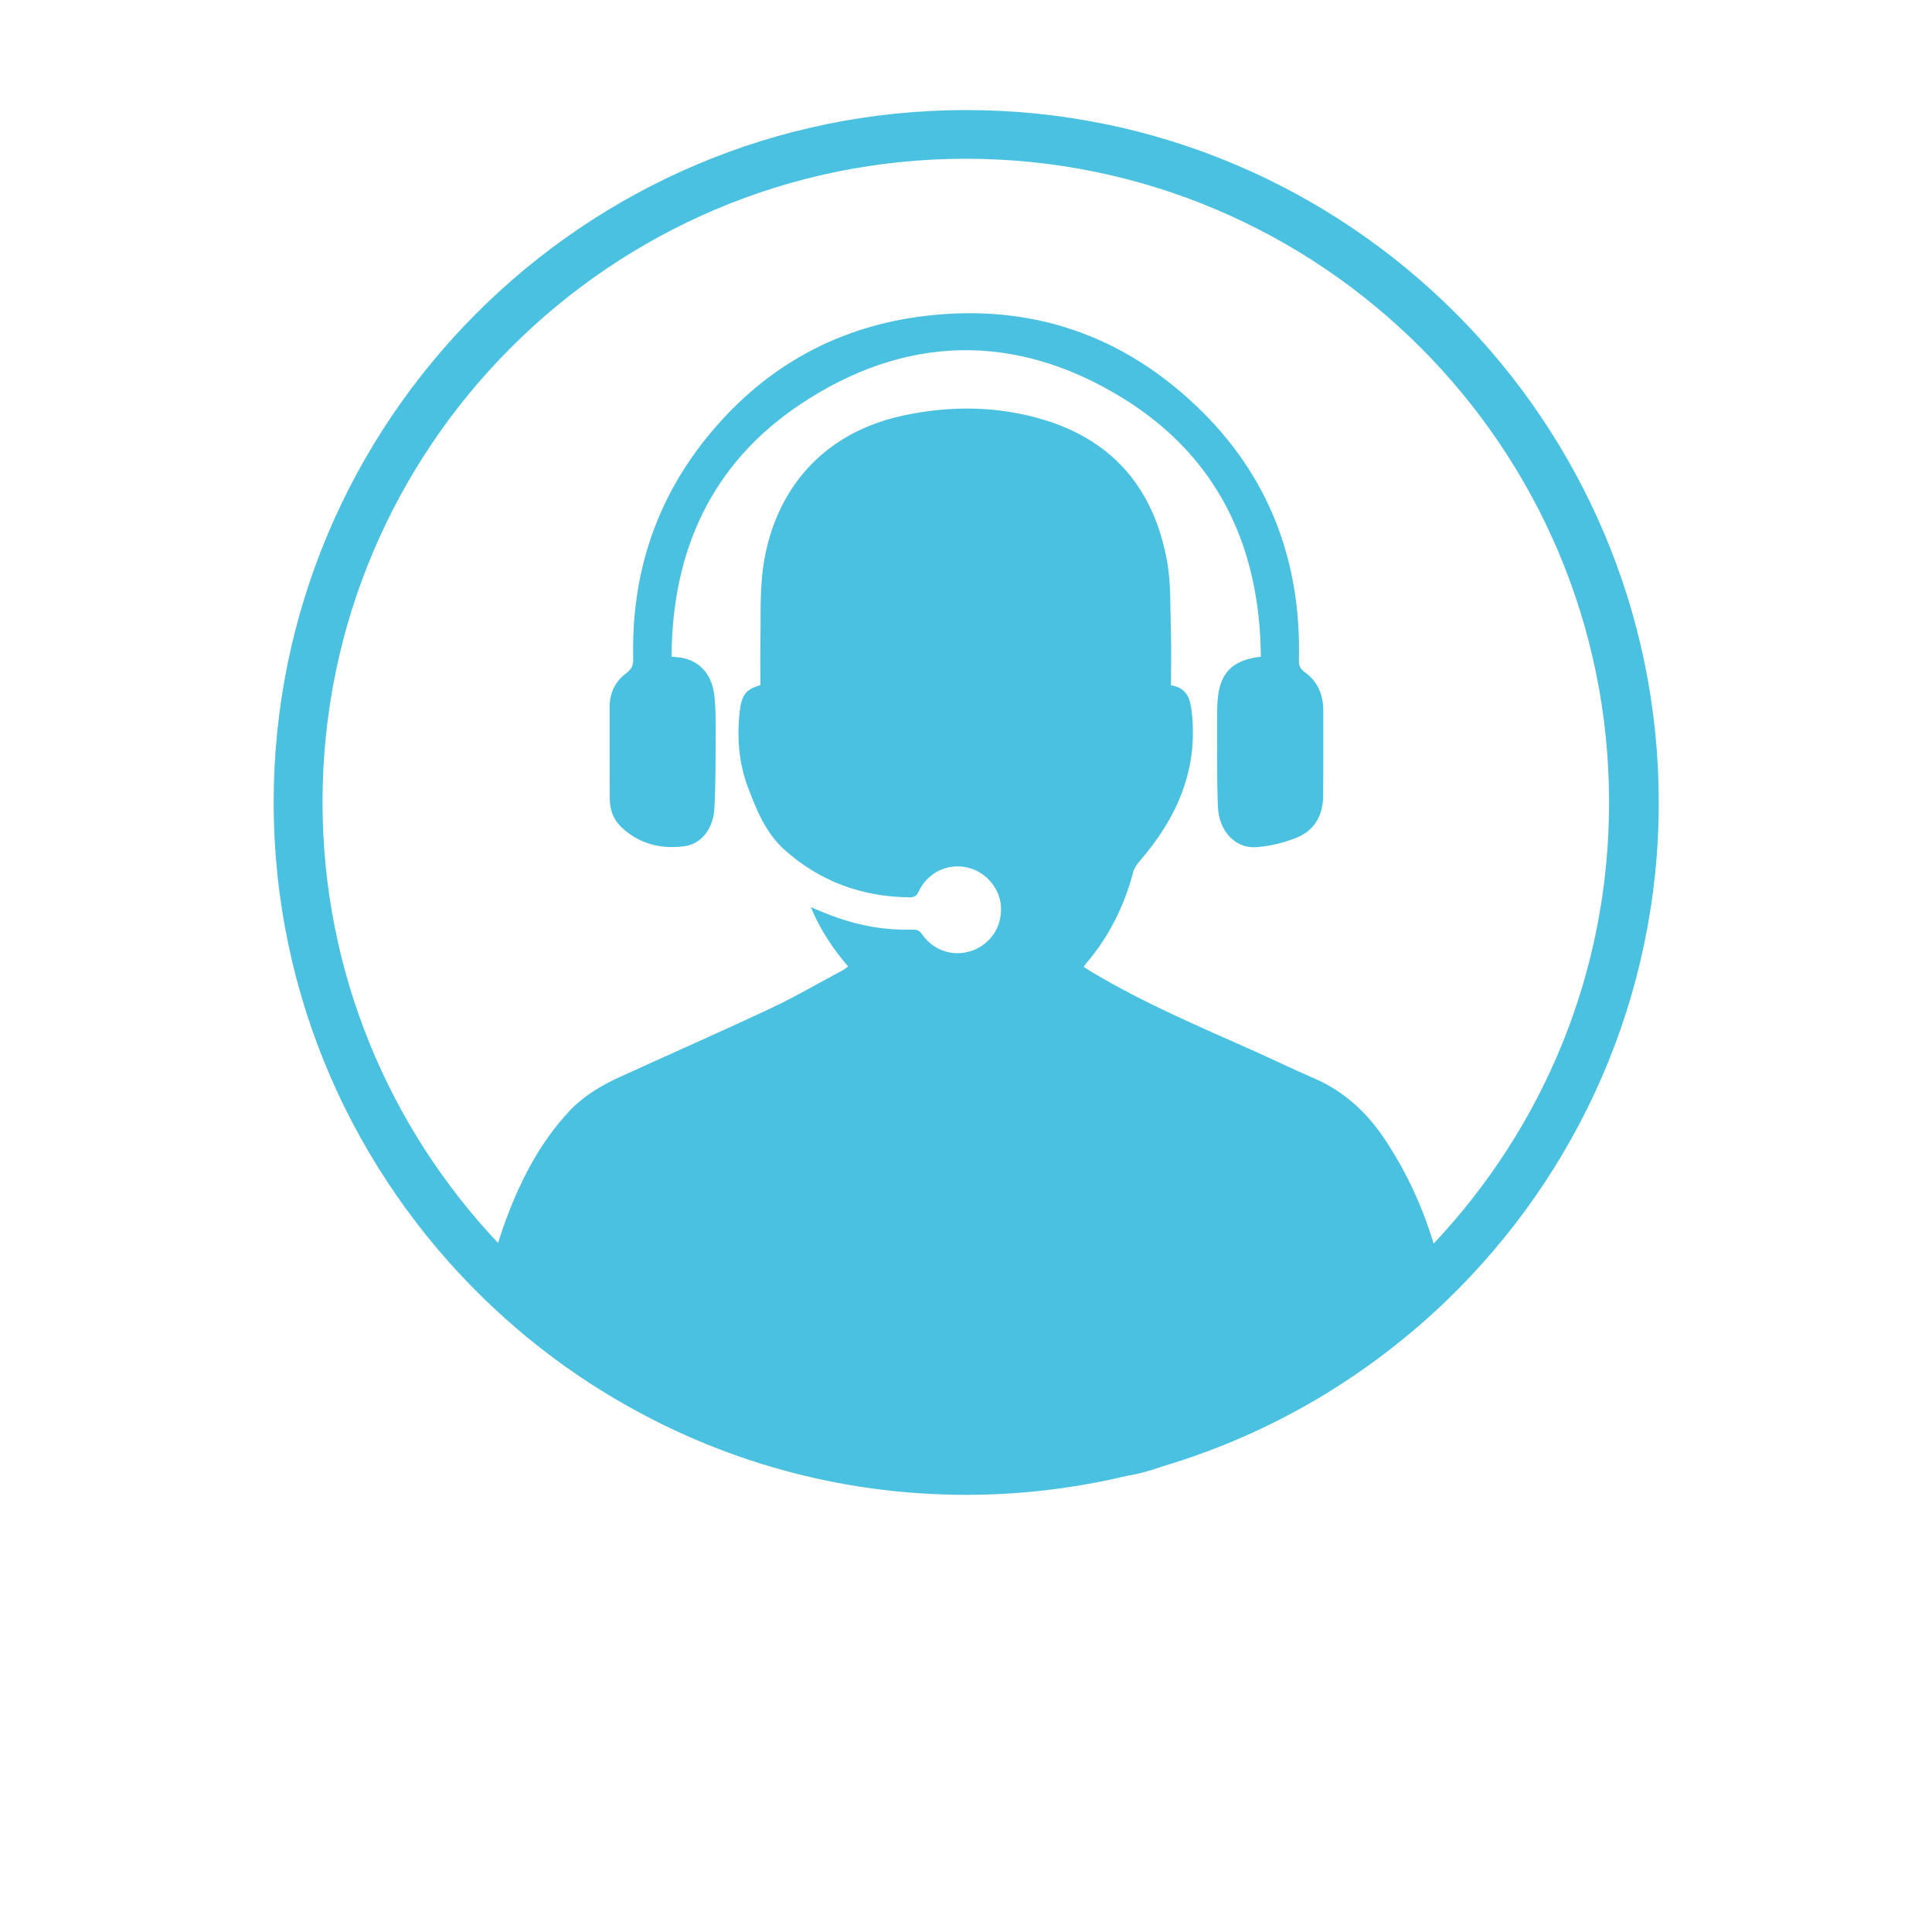
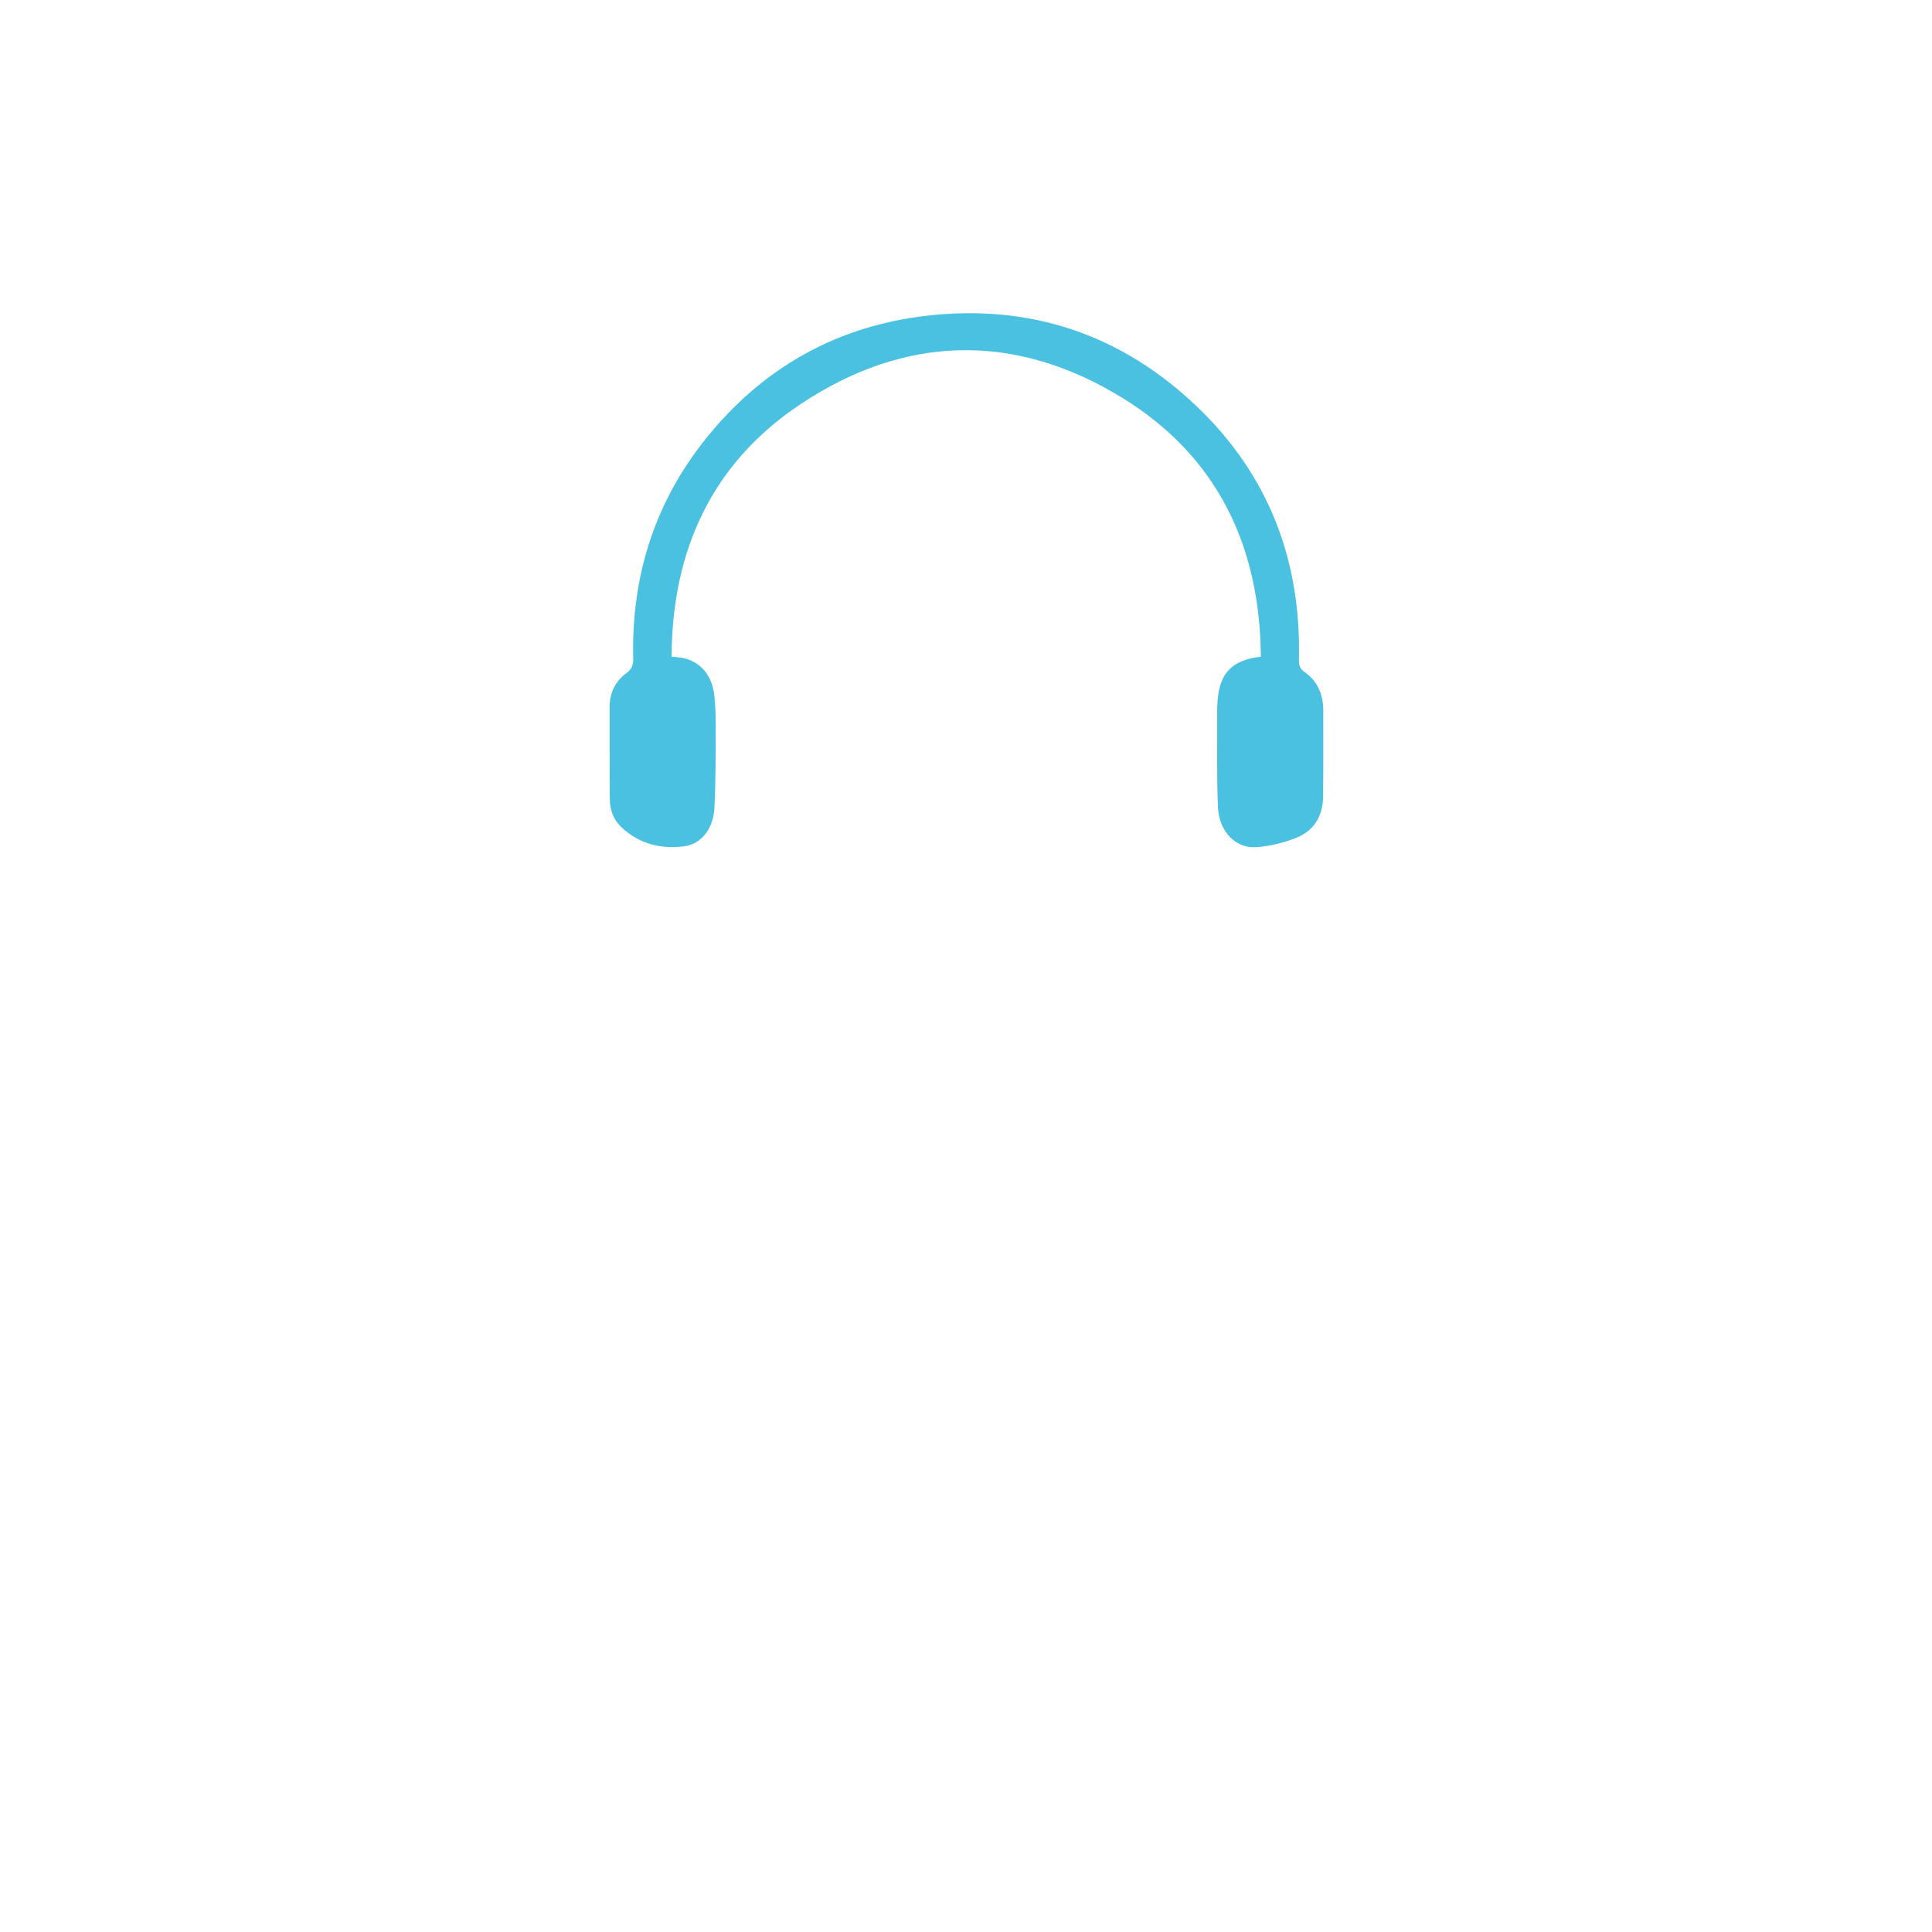
<svg xmlns="http://www.w3.org/2000/svg" version="1.1" id="Layer_1" x="0px" y="0px" viewBox="0 0 130.95 130.95" style="enable-background:new 0 0 130.95 130.95;" xml:space="preserve">
  <style type="text/css">
	.st0{fill:#4AC1E0;}
	.st1{fill:#004987;}
	.st2{font-family:'FenomenSans-SCNSemiBold';}
	.st3{font-size:10px;}
</style>
  <g>
-     <path class="st0" d="M65.48,7.46c-25.88,0-46.93,21.05-46.93,46.93c0,13.21,5.5,25.16,14.32,33.7c2.67,2.58,5.63,4.85,8.85,6.74   c6.98,4.12,15.1,6.49,23.77,6.49c3.77,0,7.42-0.46,10.94-1.3c0.78-0.12,1.55-0.34,2.33-0.62c3.71-1.1,7.23-2.64,10.5-4.57   c3.2-1.89,6.16-4.15,8.82-6.71c8.84-8.54,14.35-20.5,14.35-33.74C112.41,28.51,91.36,7.46,65.48,7.46z M97.17,84.29   c-0.75-2.49-1.84-4.87-3.33-7.1c-1.21-1.81-2.76-3.24-4.79-4.11c-1.34-0.58-2.66-1.22-4-1.82c-3.7-1.65-7.43-3.23-10.92-5.3   c-0.23-0.13-0.44-0.28-0.68-0.43c0.08-0.11,0.12-0.17,0.16-0.22c1.56-1.82,2.59-3.9,3.2-6.21c0.07-0.26,0.25-0.51,0.43-0.73   c2.51-2.89,3.97-6.15,3.54-10.07c-0.1-0.86-0.27-1.67-1.41-1.85c0-1.27,0.03-2.52-0.01-3.77c-0.05-1.55,0.02-3.13-0.26-4.65   c-0.87-4.82-3.59-8.14-8.36-9.58c-3.13-0.94-6.32-0.97-9.5-0.29c-5.91,1.26-9.01,5.6-9.57,10.74c-0.17,1.59-0.1,3.22-0.13,4.83   c-0.02,0.92,0,1.83,0,2.71c-0.98,0.27-1.27,0.67-1.4,1.76c-0.2,1.77-0.07,3.51,0.56,5.18c0.58,1.53,1.2,3.06,2.43,4.18   c2.41,2.17,5.27,3.23,8.52,3.26c0.31,0,0.47-0.09,0.61-0.38c0.6-1.27,1.89-1.92,3.22-1.66c1.25,0.24,2.25,1.34,2.36,2.59   c0.12,1.37-0.66,2.6-1.94,3.06c-1.25,0.45-2.61,0.03-3.4-1.1c-0.18-0.27-0.37-0.33-0.66-0.32c-1.74,0.05-3.42-0.23-5.06-0.8   c-0.59-0.2-1.16-0.45-1.82-0.72c0.63,1.53,1.49,2.81,2.53,4.02c-0.17,0.12-0.3,0.22-0.44,0.29c-1.58,0.84-3.12,1.75-4.74,2.51   c-3.4,1.6-6.84,3.11-10.26,4.67c-1.29,0.59-2.5,1.3-3.48,2.35c-1.87,2.01-3.13,4.37-4.11,6.9c-0.26,0.67-0.49,1.34-0.7,2.02   c-7.37-7.81-11.9-18.33-11.9-29.89c0-24.04,19.56-43.6,43.6-43.6s43.6,19.56,43.6,43.6C109.08,65.96,104.54,76.48,97.17,84.29z" />
    <path class="st0" d="M88.44,45.56c-0.33-0.23-0.41-0.47-0.4-0.85c0.16-6.72-2.05-12.52-6.93-17.17C76,22.67,69.85,20.59,62.82,21.4   c-5.94,0.68-10.87,3.38-14.69,7.98c-3.67,4.41-5.35,9.54-5.21,15.26c0.01,0.46-0.11,0.71-0.46,0.98c-0.76,0.56-1.14,1.35-1.14,2.29   c0,2.06,0,4.13,0.01,6.19c0,0.74,0.22,1.41,0.75,1.93c1.2,1.16,2.69,1.54,4.3,1.33c1.15-0.15,1.96-1.18,2.04-2.56   c0.1-1.88,0.08-3.76,0.09-5.64c0-0.67-0.02-1.34-0.09-2c-0.15-1.38-0.93-2.31-2.13-2.56c-0.22-0.05-0.46-0.06-0.77-0.09   c0.03-7.22,2.74-13.13,8.76-17.13c7.07-4.7,14.53-4.87,21.78-0.42c6.43,3.95,9.34,10.02,9.4,17.55c-1.94,0.22-2.79,1.11-2.93,2.96   c-0.03,0.38-0.03,0.76-0.03,1.14c0.01,2.03-0.03,4.06,0.05,6.08c0.07,1.66,1.2,2.85,2.63,2.73c0.92-0.07,1.86-0.3,2.72-0.65   c1.2-0.49,1.77-1.51,1.78-2.8c0.02-1.97,0.01-3.95,0.01-5.92C89.66,47.02,89.28,46.16,88.44,45.56z" />
  </g>
</svg>